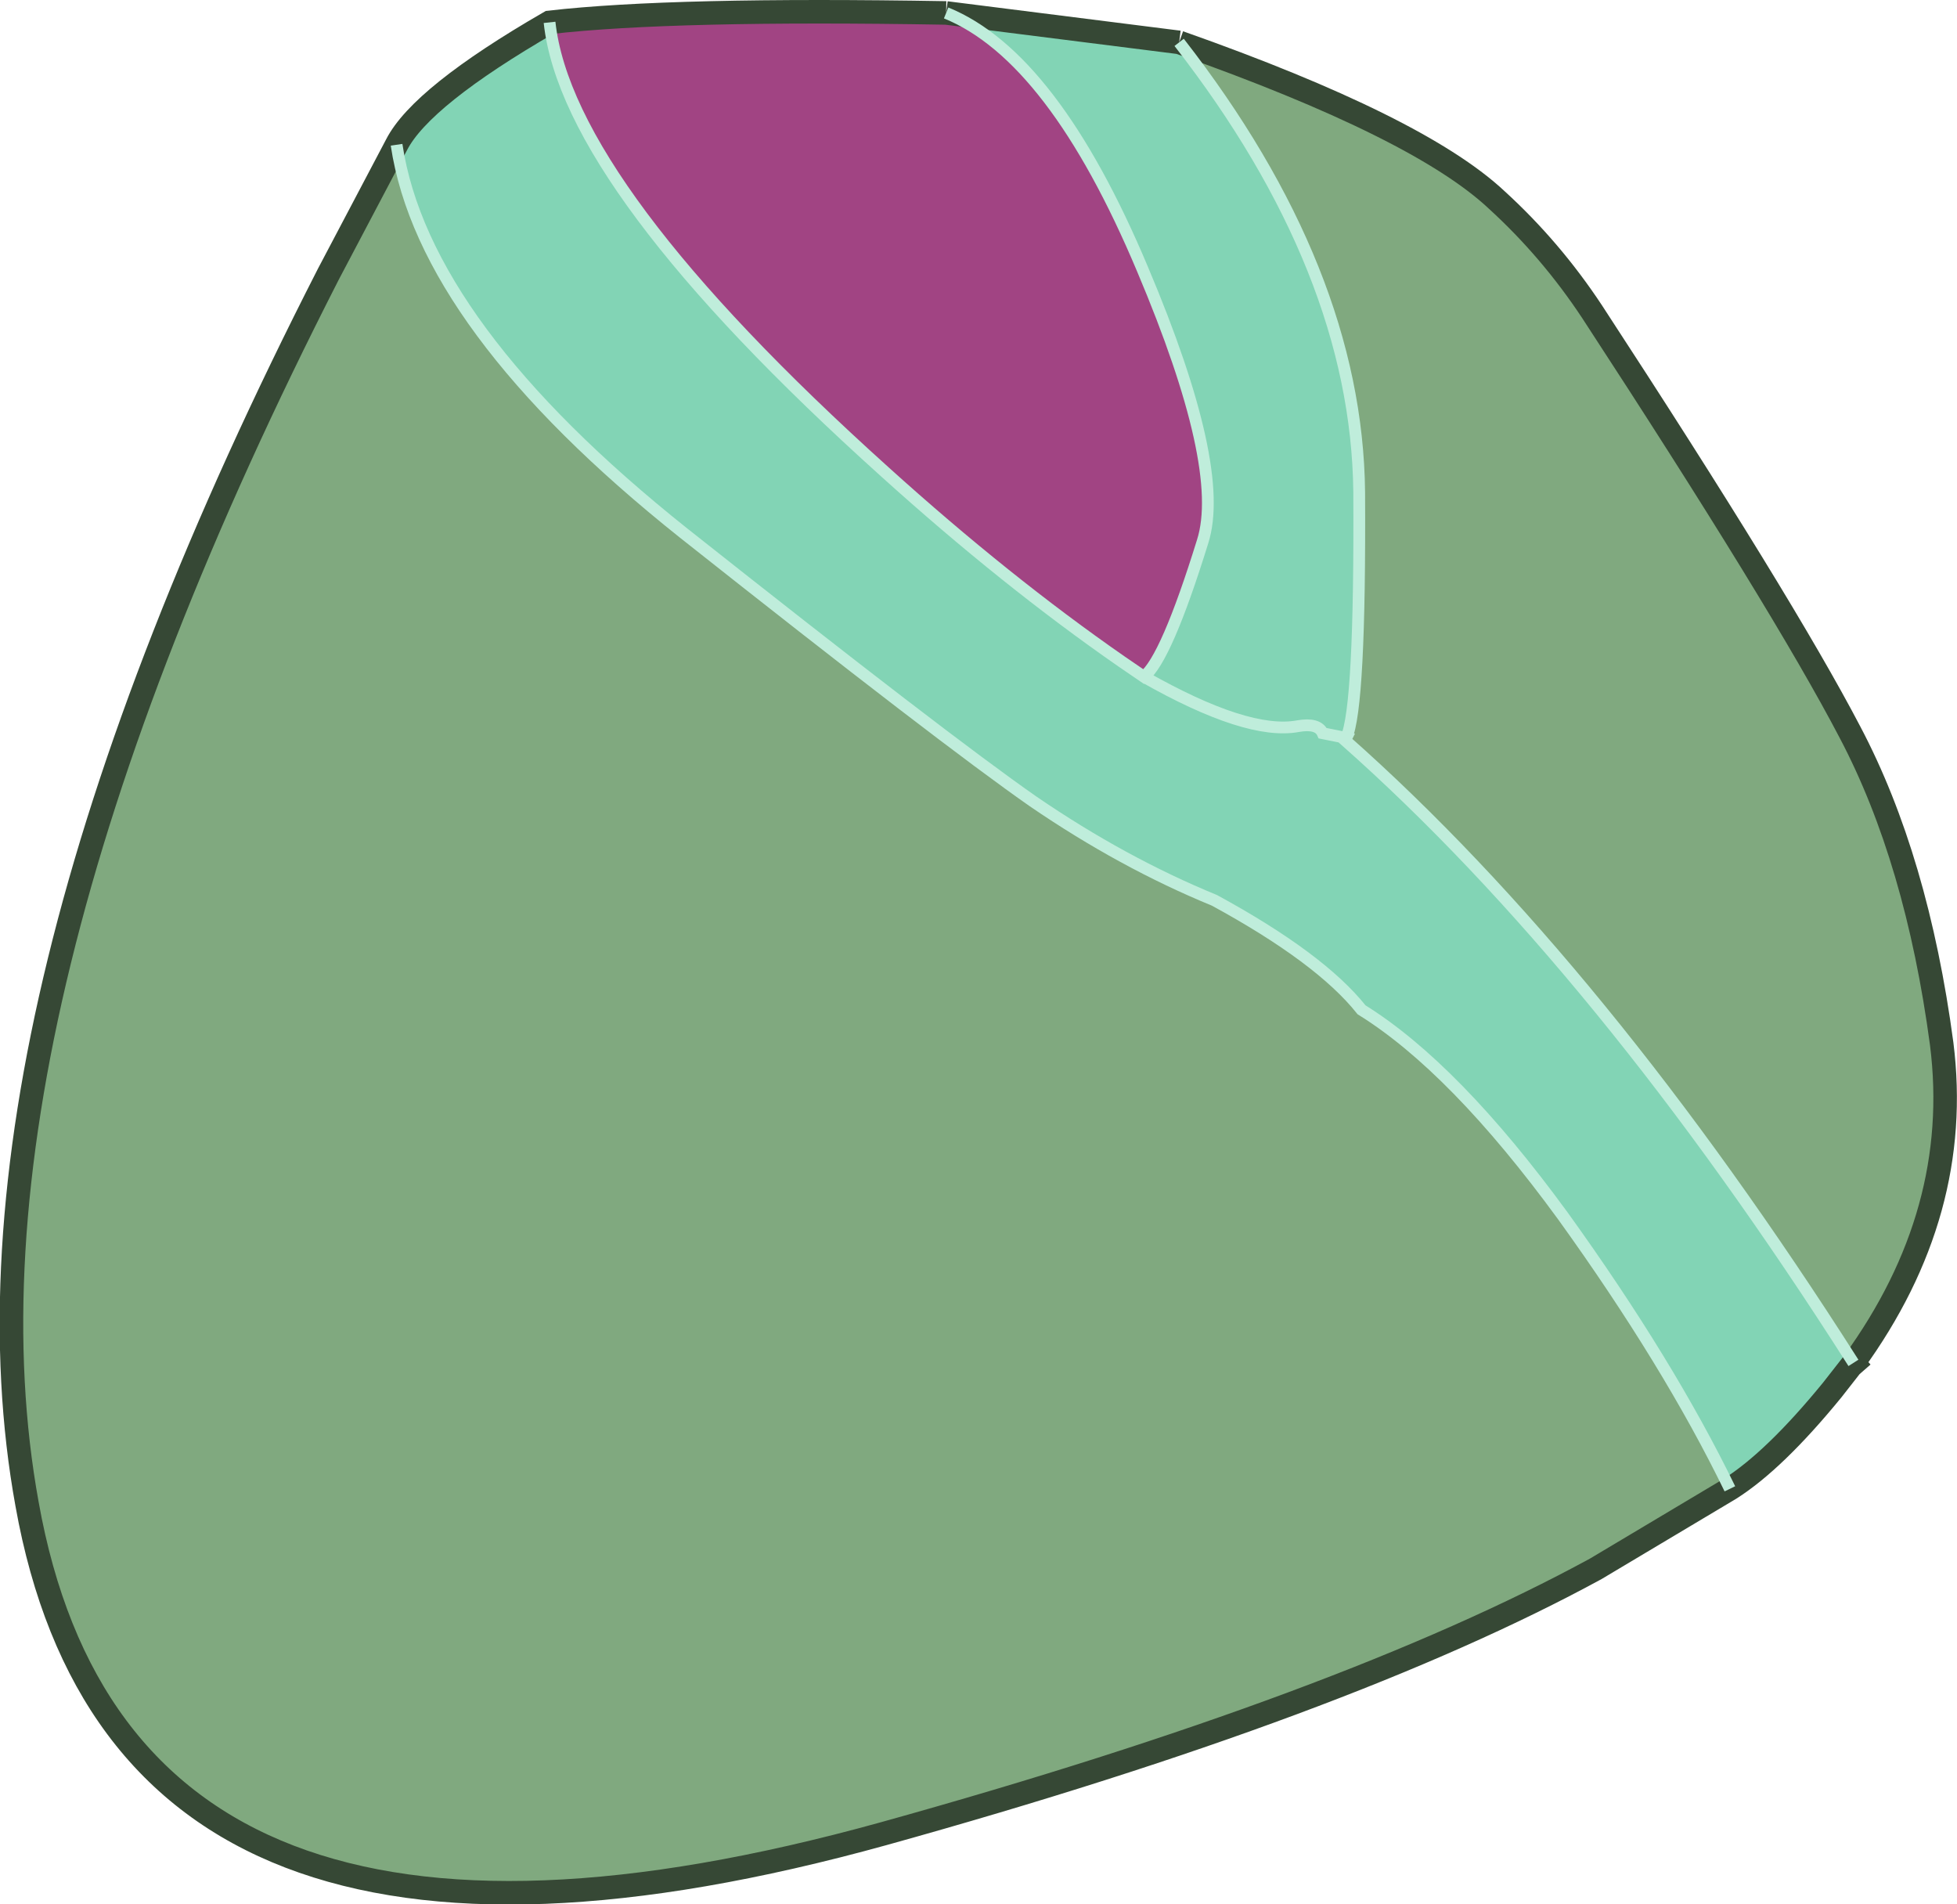
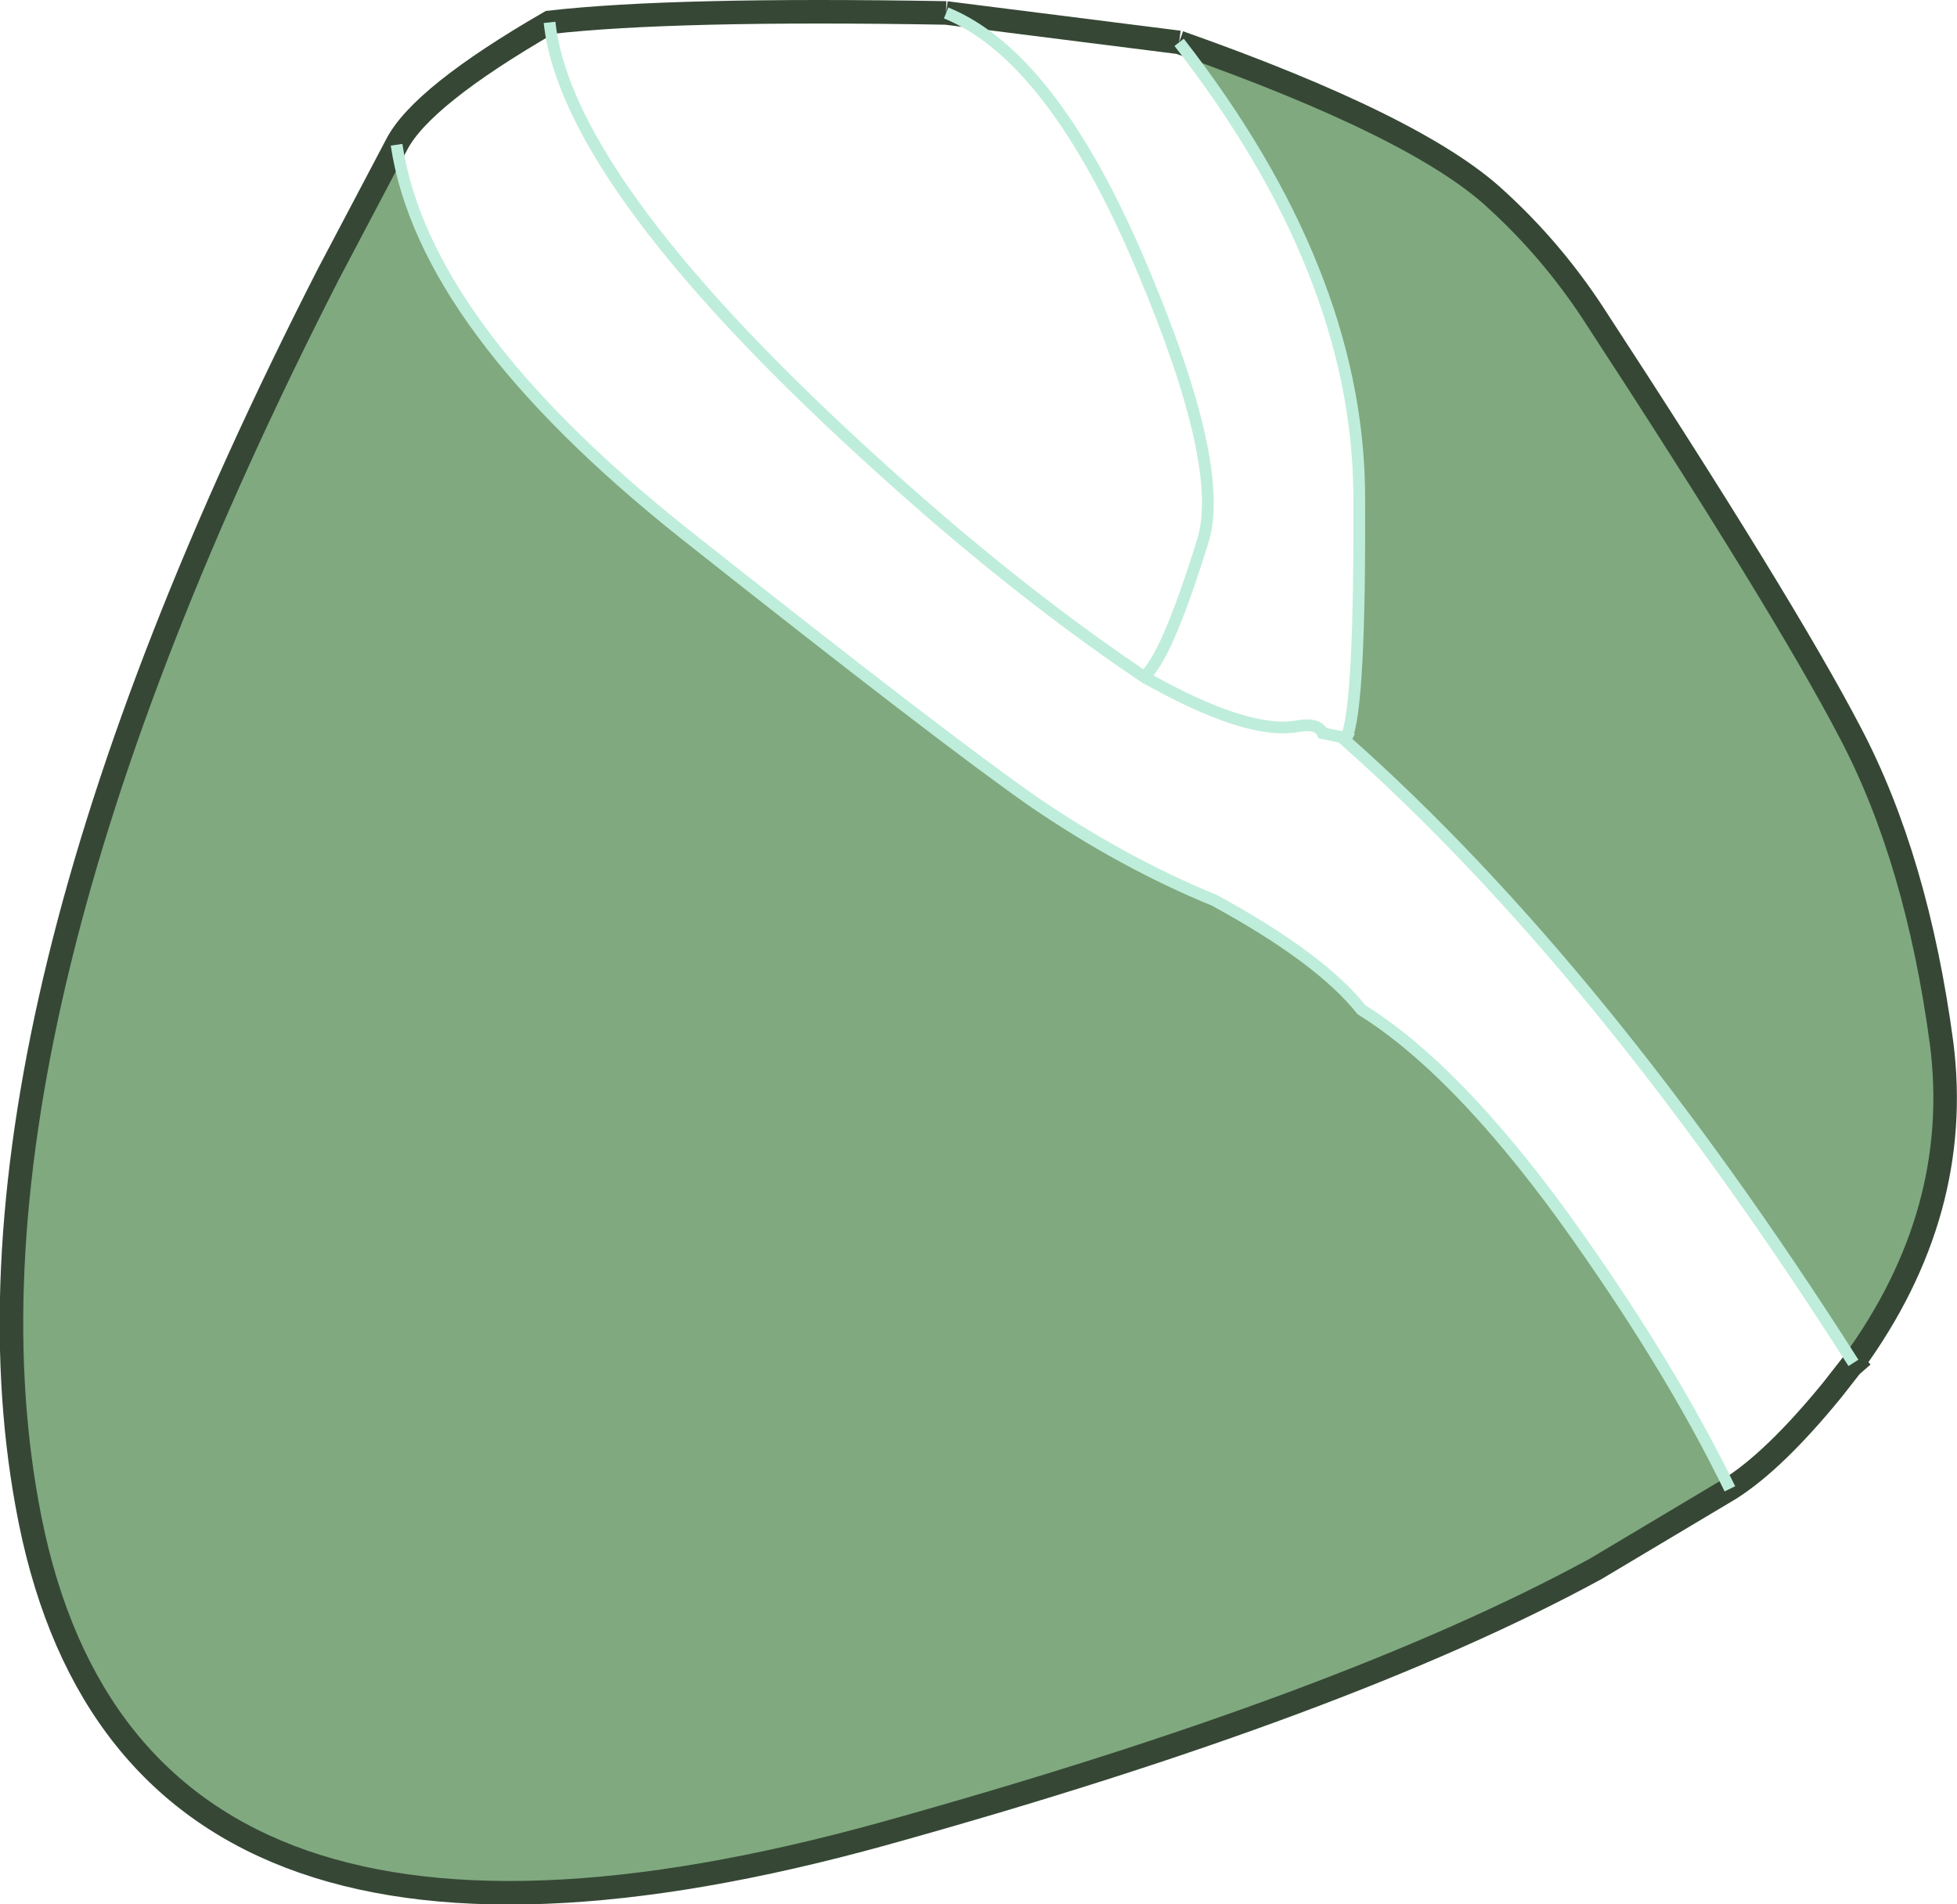
<svg xmlns="http://www.w3.org/2000/svg" height="80.9px" width="83.15px">
  <g transform="matrix(1.0, 0.0, 0.0, 1.0, 42.0, 33.9)">
    <path d="M-25.15 -27.75 Q-24.0 -20.05 -12.95 -11.25 -1.9 -2.5 1.9 0.15 5.7 2.75 9.6 4.35 14.1 6.8 15.85 9.0 19.8 11.45 24.4 17.75 28.9 24.0 31.5 29.35 L25.8 32.75 Q15.15 38.55 -4.45 44.0 -36.75 52.95 -40.85 30.0 -44.5 9.95 -28.05 -22.25 L-25.15 -27.75 M36.75 24.0 Q26.05 7.2 15.15 -2.45 L15.2 -2.55 Q15.8 -3.85 15.75 -13.0 15.65 -22.4 8.1 -32.1 18.3 -28.5 21.6 -25.4 23.9 -23.3 25.65 -20.65 33.75 -8.25 36.6 -2.8 39.45 2.6 40.5 10.45 41.4 17.6 36.75 24.0" fill="#80a97f" fill-rule="evenodd" stroke="none" />
-     <path d="M-1.8 -33.35 Q2.75 -31.5 6.55 -22.45 10.1 -14.05 9.1 -10.9 7.55 -5.9 6.6 -5.15 L5.65 -5.8 Q0.75 -9.2 -4.4 -13.85 -17.9 -26.0 -18.65 -32.95 -13.4 -33.55 -1.8 -33.35" fill="#a14483" fill-rule="evenodd" stroke="none" />
-     <path d="M-18.65 -32.95 Q-17.9 -26.0 -4.4 -13.85 0.75 -9.2 5.65 -5.8 L6.6 -5.15 Q7.55 -5.9 9.1 -10.9 10.1 -14.05 6.55 -22.45 2.75 -31.5 -1.8 -33.35 L8.1 -32.1 Q15.65 -22.4 15.75 -13.0 15.8 -3.85 15.2 -2.55 L15.15 -2.45 Q26.05 7.2 36.75 24.0 L35.85 25.15 Q33.4 28.15 31.5 29.35 28.9 24.0 24.4 17.75 19.8 11.45 15.85 9.0 14.1 6.8 9.6 4.35 5.7 2.75 1.9 0.15 -1.9 -2.5 -12.95 -11.25 -24.0 -20.05 -25.15 -27.75 -24.1 -29.8 -18.65 -32.95 M6.6 -5.15 Q11.0 -2.65 13.15 -3.05 14.0 -3.2 14.2 -2.75 L15.2 -2.55 14.2 -2.75 Q14.0 -3.2 13.15 -3.05 11.0 -2.65 6.6 -5.15" fill="#82d4b5" fill-rule="evenodd" stroke="none" />
    <path d="M-1.8 -33.35 Q-13.4 -33.55 -18.65 -32.95 -24.1 -29.8 -25.15 -27.75 L-28.05 -22.25 Q-44.5 9.95 -40.85 30.0 -36.75 52.95 -4.45 44.0 15.15 38.55 25.8 32.75 L31.5 29.35 Q33.4 28.15 35.85 25.15 L36.75 24.0 37.1 24.4 M8.1 -32.1 L-1.8 -33.35 M8.1 -32.1 Q18.3 -28.5 21.6 -25.4 23.9 -23.3 25.65 -20.65 33.75 -8.25 36.6 -2.8 39.45 2.6 40.5 10.45 41.4 17.6 36.75 24.0" fill="none" stroke="#364835" stroke-linecap="butt" stroke-linejoin="miter-clip" stroke-miterlimit="3.0" stroke-width="1.0" />
    <path d="M-18.65 -32.95 Q-17.9 -26.0 -4.4 -13.85 0.75 -9.2 5.65 -5.8 L6.6 -5.15 Q7.55 -5.9 9.1 -10.9 10.1 -14.05 6.55 -22.45 2.75 -31.5 -1.8 -33.35 M-25.15 -27.75 Q-24.0 -20.05 -12.95 -11.25 -1.9 -2.5 1.9 0.15 5.7 2.75 9.6 4.35 14.1 6.8 15.85 9.0 19.8 11.45 24.4 17.75 28.9 24.0 31.5 29.35 M36.75 24.0 Q26.05 7.2 15.15 -2.45 L15.2 -2.55 14.2 -2.75 Q14.0 -3.2 13.15 -3.05 11.0 -2.65 6.6 -5.15 M15.2 -2.55 Q15.8 -3.85 15.75 -13.0 15.65 -22.4 8.1 -32.1" fill="none" stroke="#bfeddb" stroke-linecap="butt" stroke-linejoin="miter-clip" stroke-miterlimit="3.0" stroke-width="0.5" />
  </g>
</svg>